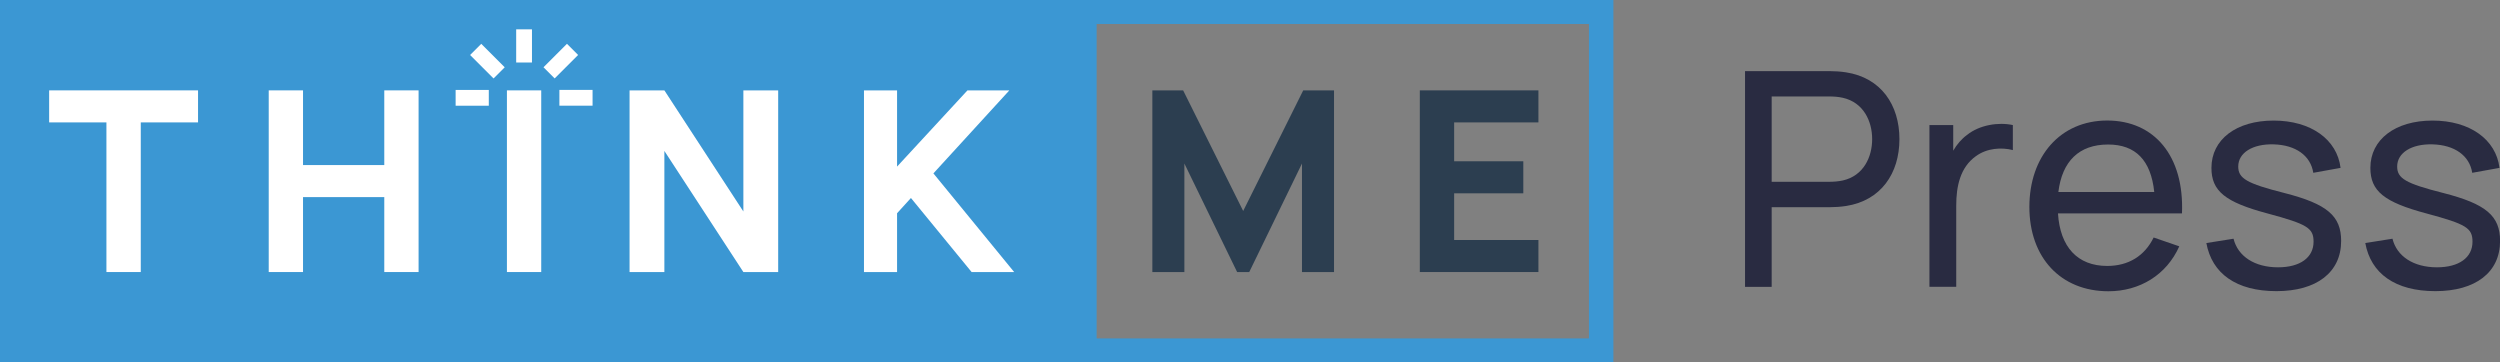
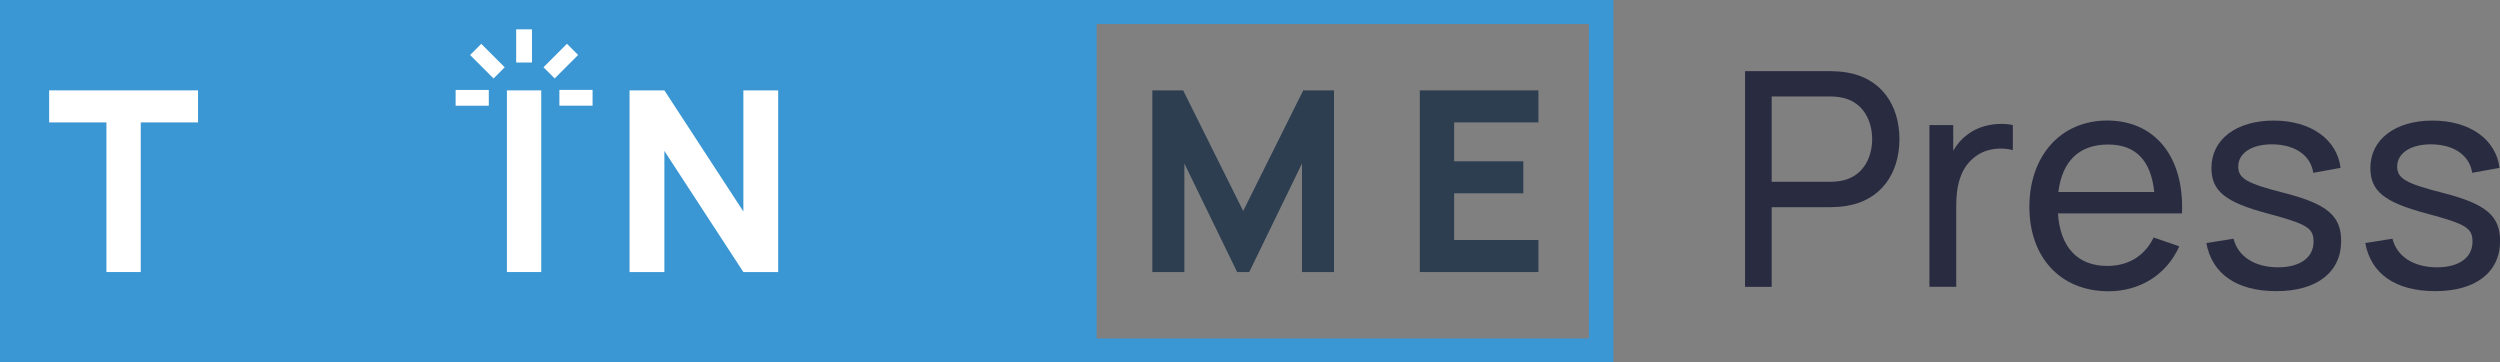
<svg xmlns="http://www.w3.org/2000/svg" id="uuid-a8214904-e0e7-4b7c-af90-19fade693f56" viewBox="0 0 639.89 92.76">
  <rect x="0" y="0" width="639.89" height="92.76" fill="#808080" stroke="none" />
  <defs>
    <style>.uuid-f7be767e-37f4-4b39-be98-3c92081340aa{fill:#3b97d3;}.uuid-f7be767e-37f4-4b39-be98-3c92081340aa,.uuid-37a9d66e-85d4-4e04-8983-edfcbb6001ab,.uuid-eaa5fd4e-dae6-4b99-805a-6246de601781,.uuid-34719e9b-e440-449d-b948-c0025b17d248{stroke-width:0px;}.uuid-37a9d66e-85d4-4e04-8983-edfcbb6001ab{fill:#292b41;}.uuid-eaa5fd4e-dae6-4b99-805a-6246de601781{fill:#fff;}.uuid-34719e9b-e440-449d-b948-c0025b17d248{fill:#2c3e50;}</style>
  </defs>
  <g id="uuid-d30b196c-6b25-49dc-9750-9ac75d09ca99">
    <path class="uuid-f7be767e-37f4-4b39-be98-3c92081340aa" d="M0,0v92.76h412.96V0H0ZM406.7,86.62h-126.01V6.14h126.01v80.49Z" />
    <polygon class="uuid-34719e9b-e440-449d-b948-c0025b17d248" points="303.15 69.63 294.95 69.63 294.95 23.13 302.83 23.13 318.2 54 333.57 23.13 341.45 23.13 341.45 69.63 333.25 69.63 333.25 41.86 319.75 69.63 316.65 69.63 303.15 41.86 303.15 69.63" />
    <polygon class="uuid-34719e9b-e440-449d-b948-c0025b17d248" points="393.77 69.63 363.41 69.63 363.41 23.13 393.77 23.13 393.77 31.33 372.2 31.33 372.2 41.28 389.9 41.28 389.9 49.48 372.2 49.48 372.2 61.43 393.77 61.43 393.77 69.63" />
    <polygon class="uuid-eaa5fd4e-dae6-4b99-805a-6246de601781" points="36.03 69.63 27.24 69.63 27.24 31.33 12.58 31.33 12.58 23.13 50.69 23.13 50.69 31.33 36.03 31.33 36.03 69.63" />
-     <polygon class="uuid-eaa5fd4e-dae6-4b99-805a-6246de601781" points="77.56 69.63 68.78 69.63 68.78 23.13 77.56 23.13 77.56 42.25 98.36 42.25 98.36 23.13 107.14 23.13 107.14 69.63 98.36 69.63 98.36 50.45 77.56 50.45 77.56 69.63" />
    <rect class="uuid-eaa5fd4e-dae6-4b99-805a-6246de601781" x="129.75" y="23.13" width="8.78" height="46.5" />
    <polygon class="uuid-eaa5fd4e-dae6-4b99-805a-6246de601781" points="170.05 69.63 161.14 69.63 161.14 23.13 170.05 23.13 190.27 54.13 190.27 23.13 199.18 23.13 199.18 69.63 190.27 69.63 170.05 38.63 170.05 69.63" />
-     <polygon class="uuid-eaa5fd4e-dae6-4b99-805a-6246de601781" points="259.58 69.63 248.69 69.63 233.16 50.68 229.61 54.58 229.61 69.63 221.14 69.63 221.14 23.13 229.61 23.13 229.61 42.64 247.63 23.13 258.35 23.13 238.91 44.38 259.58 69.63" />
    <rect class="uuid-eaa5fd4e-dae6-4b99-805a-6246de601781" x="143.18" y="23.01" width="8.49" height="4.04" />
    <rect class="uuid-eaa5fd4e-dae6-4b99-805a-6246de601781" x="139.29" y="13.63" width="8.49" height="4.04" transform="translate(30.98 106.07) rotate(-45)" />
    <rect class="uuid-eaa5fd4e-dae6-4b99-805a-6246de601781" x="132.12" y="7.51" width="4.04" height="8.49" />
    <rect class="uuid-eaa5fd4e-dae6-4b99-805a-6246de601781" x="122.73" y="11.4" width="4.04" height="8.49" transform="translate(25.48 92.8) rotate(-45)" />
    <rect class="uuid-eaa5fd4e-dae6-4b99-805a-6246de601781" x="116.62" y="23.02" width="8.49" height="4.04" />
    <path class="uuid-37a9d66e-85d4-4e04-8983-edfcbb6001ab" d="M446.65,73.41V18.21h21.81c1.07,0,2.65.08,4.06.31,8.93,1.38,13.65,8.32,13.65,17.1s-4.75,15.72-13.65,17.1c-1.42.23-3.03.31-4.06.31h-14.99v20.39h-6.82ZM453.47,46.53h14.76c.96,0,2.3-.08,3.45-.34,5.29-1.19,7.51-5.98,7.51-10.58s-2.22-9.39-7.51-10.58c-1.15-.27-2.49-.34-3.45-.34h-14.76v21.85Z" />
    <path class="uuid-37a9d66e-85d4-4e04-8983-edfcbb6001ab" d="M515.2,32.01v6.4c-2.88-.73-6.59-.54-9.47,1.57-4.03,2.88-5.02,7.74-5.02,12.65v20.78h-6.86v-41.4h6.09v6.56c.92-1.61,2.15-3.03,3.53-4.03,3.18-2.57,8.05-3.33,11.73-2.53Z" />
    <path class="uuid-37a9d66e-85d4-4e04-8983-edfcbb6001ab" d="M526.75,54.62c.54,8.59,4.98,13.45,12.61,13.45,5.44,0,9.58-2.57,11.88-7.28l6.56,2.26c-3.26,7.32-10.12,11.5-18.13,11.5-12.23,0-20.24-8.63-20.24-21.58s7.9-22.12,19.93-22.12,19.74,9.05,19.13,23.77h-31.74ZM526.86,49.14h24.53c-.84-8.13-4.79-12.15-11.81-12.15-7.44,0-11.77,4.29-12.73,12.15Z" />
    <path class="uuid-37a9d66e-85d4-4e04-8983-edfcbb6001ab" d="M564.71,62.21l6.98-1.11c1.11,4.52,5.4,7.32,11.39,7.32,5.63,0,9.09-2.49,9.09-6.55,0-3.49-1.57-4.49-11.69-7.21-10.96-2.91-14.45-5.75-14.45-11.69,0-7.28,6.36-12.11,15.91-12.11s16.25,4.83,17.14,12.11l-6.98,1.26c-.69-4.41-4.52-7.13-10.16-7.28-5.37-.15-9.05,2.15-9.05,5.67,0,3.03,2.11,4.33,11.85,6.79,10.93,2.8,14.49,5.86,14.49,12.27,0,8.01-6.25,12.84-16.56,12.84s-16.52-4.52-17.94-12.31Z" />
    <path class="uuid-37a9d66e-85d4-4e04-8983-edfcbb6001ab" d="M605.39,62.21l6.98-1.11c1.11,4.52,5.4,7.32,11.39,7.32,5.63,0,9.09-2.49,9.09-6.55,0-3.49-1.57-4.49-11.69-7.21-10.96-2.91-14.45-5.75-14.45-11.69,0-7.28,6.36-12.11,15.91-12.11s16.25,4.83,17.14,12.11l-6.98,1.26c-.69-4.41-4.52-7.13-10.16-7.28-5.37-.15-9.05,2.15-9.05,5.67,0,3.03,2.11,4.33,11.85,6.79,10.93,2.8,14.49,5.86,14.49,12.27,0,8.01-6.25,12.84-16.56,12.84s-16.52-4.52-17.94-12.31Z" />
  </g>
</svg>